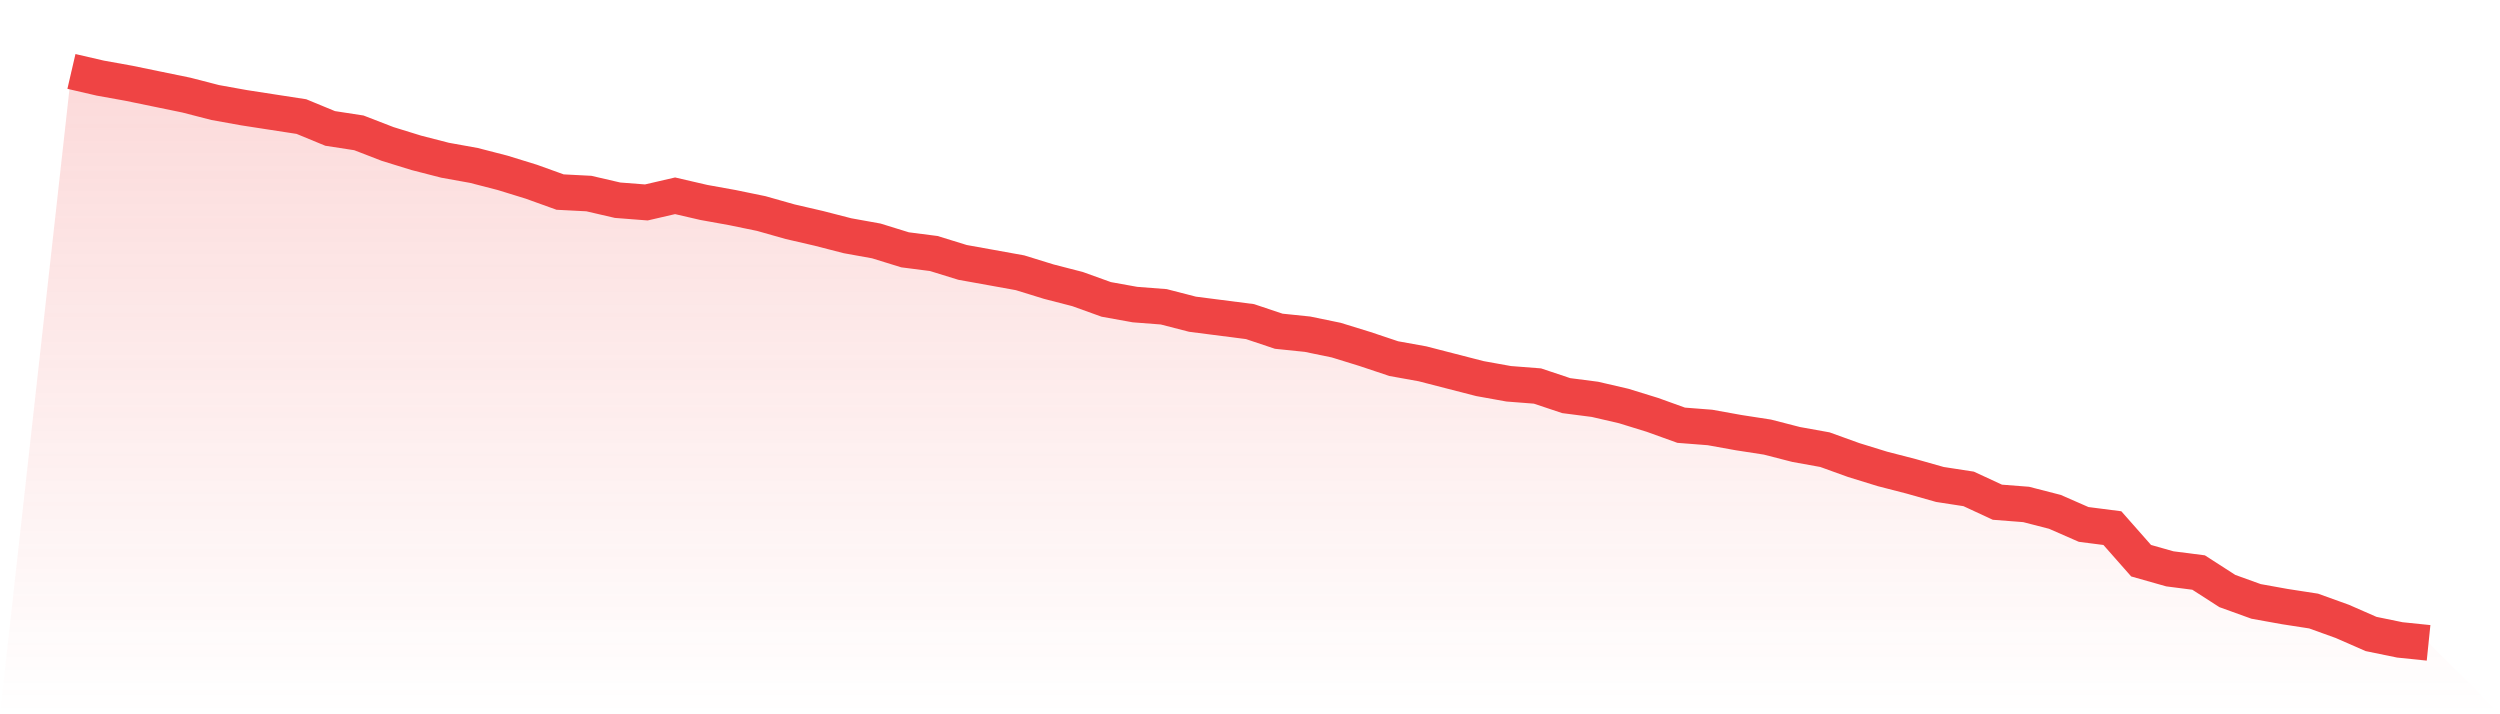
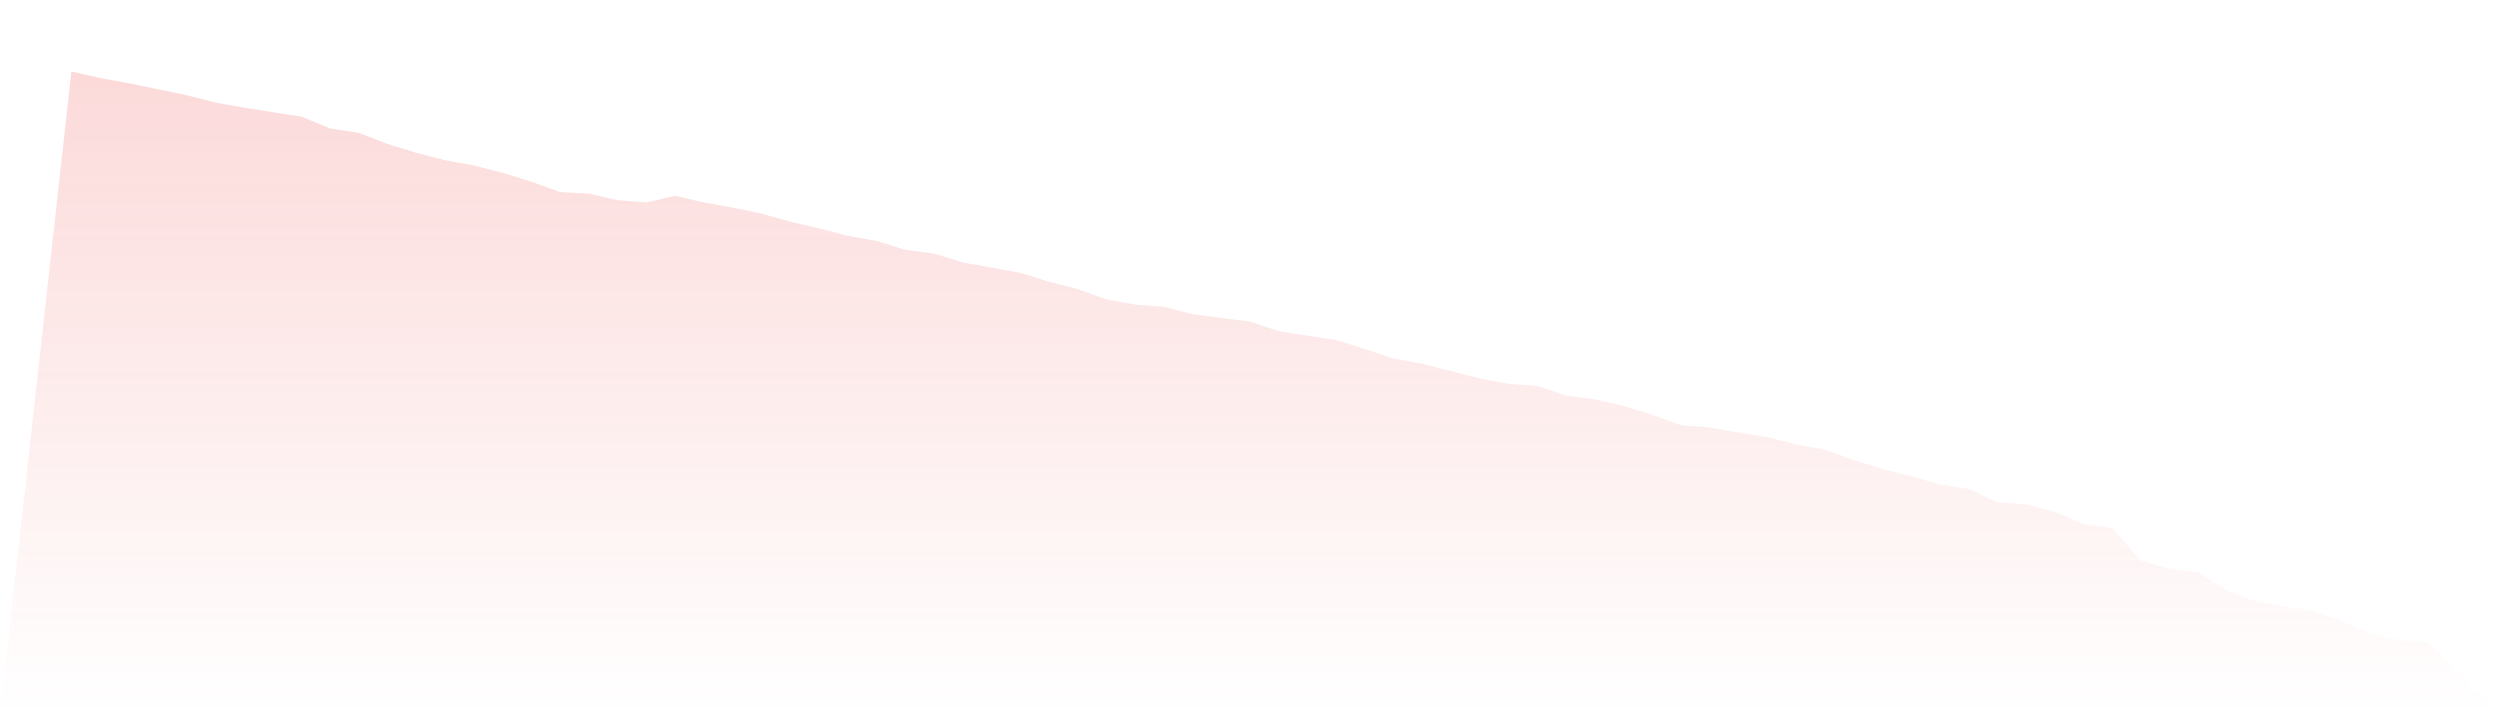
<svg xmlns="http://www.w3.org/2000/svg" viewBox="0 0 140 40">
  <defs>
    <linearGradient id="gradient" x1="0" x2="0" y1="0" y2="1">
      <stop offset="0%" stop-color="#ef4444" stop-opacity="0.2" />
      <stop offset="100%" stop-color="#ef4444" stop-opacity="0" />
    </linearGradient>
  </defs>
-   <path d="M4,4 L4,4 L5.61,4.373 L7.22,4.663 L8.829,4.995 L10.439,5.326 L12.049,5.741 L13.659,6.031 L15.268,6.28 L16.878,6.528 L18.488,7.192 L20.098,7.44 L21.707,8.062 L23.317,8.56 L24.927,8.974 L26.537,9.264 L28.146,9.679 L29.756,10.176 L31.366,10.756 L32.976,10.839 L34.585,11.212 L36.195,11.337 L37.805,10.964 L39.415,11.337 L41.024,11.627 L42.634,11.959 L44.244,12.415 L45.854,12.788 L47.463,13.202 L49.073,13.492 L50.683,13.99 L52.293,14.197 L53.902,14.694 L55.512,14.984 L57.122,15.275 L58.732,15.772 L60.341,16.187 L61.951,16.767 L63.561,17.057 L65.171,17.181 L66.78,17.596 L68.39,17.803 L70,18.01 L71.61,18.549 L73.22,18.715 L74.829,19.047 L76.439,19.544 L78.049,20.083 L79.659,20.373 L81.268,20.788 L82.878,21.202 L84.488,21.492 L86.098,21.617 L87.707,22.155 L89.317,22.363 L90.927,22.736 L92.537,23.233 L94.146,23.813 L95.756,23.938 L97.366,24.228 L98.976,24.477 L100.585,24.891 L102.195,25.181 L103.805,25.762 L105.415,26.259 L107.024,26.674 L108.634,27.13 L110.244,27.378 L111.854,28.124 L113.463,28.249 L115.073,28.663 L116.683,29.368 L118.293,29.575 L119.902,31.399 L121.512,31.855 L123.122,32.062 L124.732,33.098 L126.341,33.679 L127.951,33.969 L129.561,34.218 L131.171,34.798 L132.78,35.503 L134.39,35.834 L136,36 L140,40 L0,40 z" fill="url(#gradient)" />
-   <path d="M4,4 L4,4 L5.61,4.373 L7.22,4.663 L8.829,4.995 L10.439,5.326 L12.049,5.741 L13.659,6.031 L15.268,6.28 L16.878,6.528 L18.488,7.192 L20.098,7.44 L21.707,8.062 L23.317,8.56 L24.927,8.974 L26.537,9.264 L28.146,9.679 L29.756,10.176 L31.366,10.756 L32.976,10.839 L34.585,11.212 L36.195,11.337 L37.805,10.964 L39.415,11.337 L41.024,11.627 L42.634,11.959 L44.244,12.415 L45.854,12.788 L47.463,13.202 L49.073,13.492 L50.683,13.99 L52.293,14.197 L53.902,14.694 L55.512,14.984 L57.122,15.275 L58.732,15.772 L60.341,16.187 L61.951,16.767 L63.561,17.057 L65.171,17.181 L66.78,17.596 L68.39,17.803 L70,18.01 L71.61,18.549 L73.22,18.715 L74.829,19.047 L76.439,19.544 L78.049,20.083 L79.659,20.373 L81.268,20.788 L82.878,21.202 L84.488,21.492 L86.098,21.617 L87.707,22.155 L89.317,22.363 L90.927,22.736 L92.537,23.233 L94.146,23.813 L95.756,23.938 L97.366,24.228 L98.976,24.477 L100.585,24.891 L102.195,25.181 L103.805,25.762 L105.415,26.259 L107.024,26.674 L108.634,27.13 L110.244,27.378 L111.854,28.124 L113.463,28.249 L115.073,28.663 L116.683,29.368 L118.293,29.575 L119.902,31.399 L121.512,31.855 L123.122,32.062 L124.732,33.098 L126.341,33.679 L127.951,33.969 L129.561,34.218 L131.171,34.798 L132.78,35.503 L134.39,35.834 L136,36" fill="none" stroke="#ef4444" stroke-width="2" />
+   <path d="M4,4 L4,4 L5.61,4.373 L7.22,4.663 L8.829,4.995 L10.439,5.326 L12.049,5.741 L13.659,6.031 L15.268,6.28 L16.878,6.528 L18.488,7.192 L20.098,7.44 L21.707,8.062 L23.317,8.56 L24.927,8.974 L26.537,9.264 L28.146,9.679 L29.756,10.176 L31.366,10.756 L32.976,10.839 L34.585,11.212 L36.195,11.337 L37.805,10.964 L39.415,11.337 L41.024,11.627 L42.634,11.959 L44.244,12.415 L45.854,12.788 L47.463,13.202 L49.073,13.492 L50.683,13.99 L52.293,14.197 L53.902,14.694 L55.512,14.984 L57.122,15.275 L58.732,15.772 L60.341,16.187 L61.951,16.767 L63.561,17.057 L65.171,17.181 L66.78,17.596 L68.39,17.803 L70,18.01 L71.61,18.549 L74.829,19.047 L76.439,19.544 L78.049,20.083 L79.659,20.373 L81.268,20.788 L82.878,21.202 L84.488,21.492 L86.098,21.617 L87.707,22.155 L89.317,22.363 L90.927,22.736 L92.537,23.233 L94.146,23.813 L95.756,23.938 L97.366,24.228 L98.976,24.477 L100.585,24.891 L102.195,25.181 L103.805,25.762 L105.415,26.259 L107.024,26.674 L108.634,27.13 L110.244,27.378 L111.854,28.124 L113.463,28.249 L115.073,28.663 L116.683,29.368 L118.293,29.575 L119.902,31.399 L121.512,31.855 L123.122,32.062 L124.732,33.098 L126.341,33.679 L127.951,33.969 L129.561,34.218 L131.171,34.798 L132.78,35.503 L134.39,35.834 L136,36 L140,40 L0,40 z" fill="url(#gradient)" />
</svg>